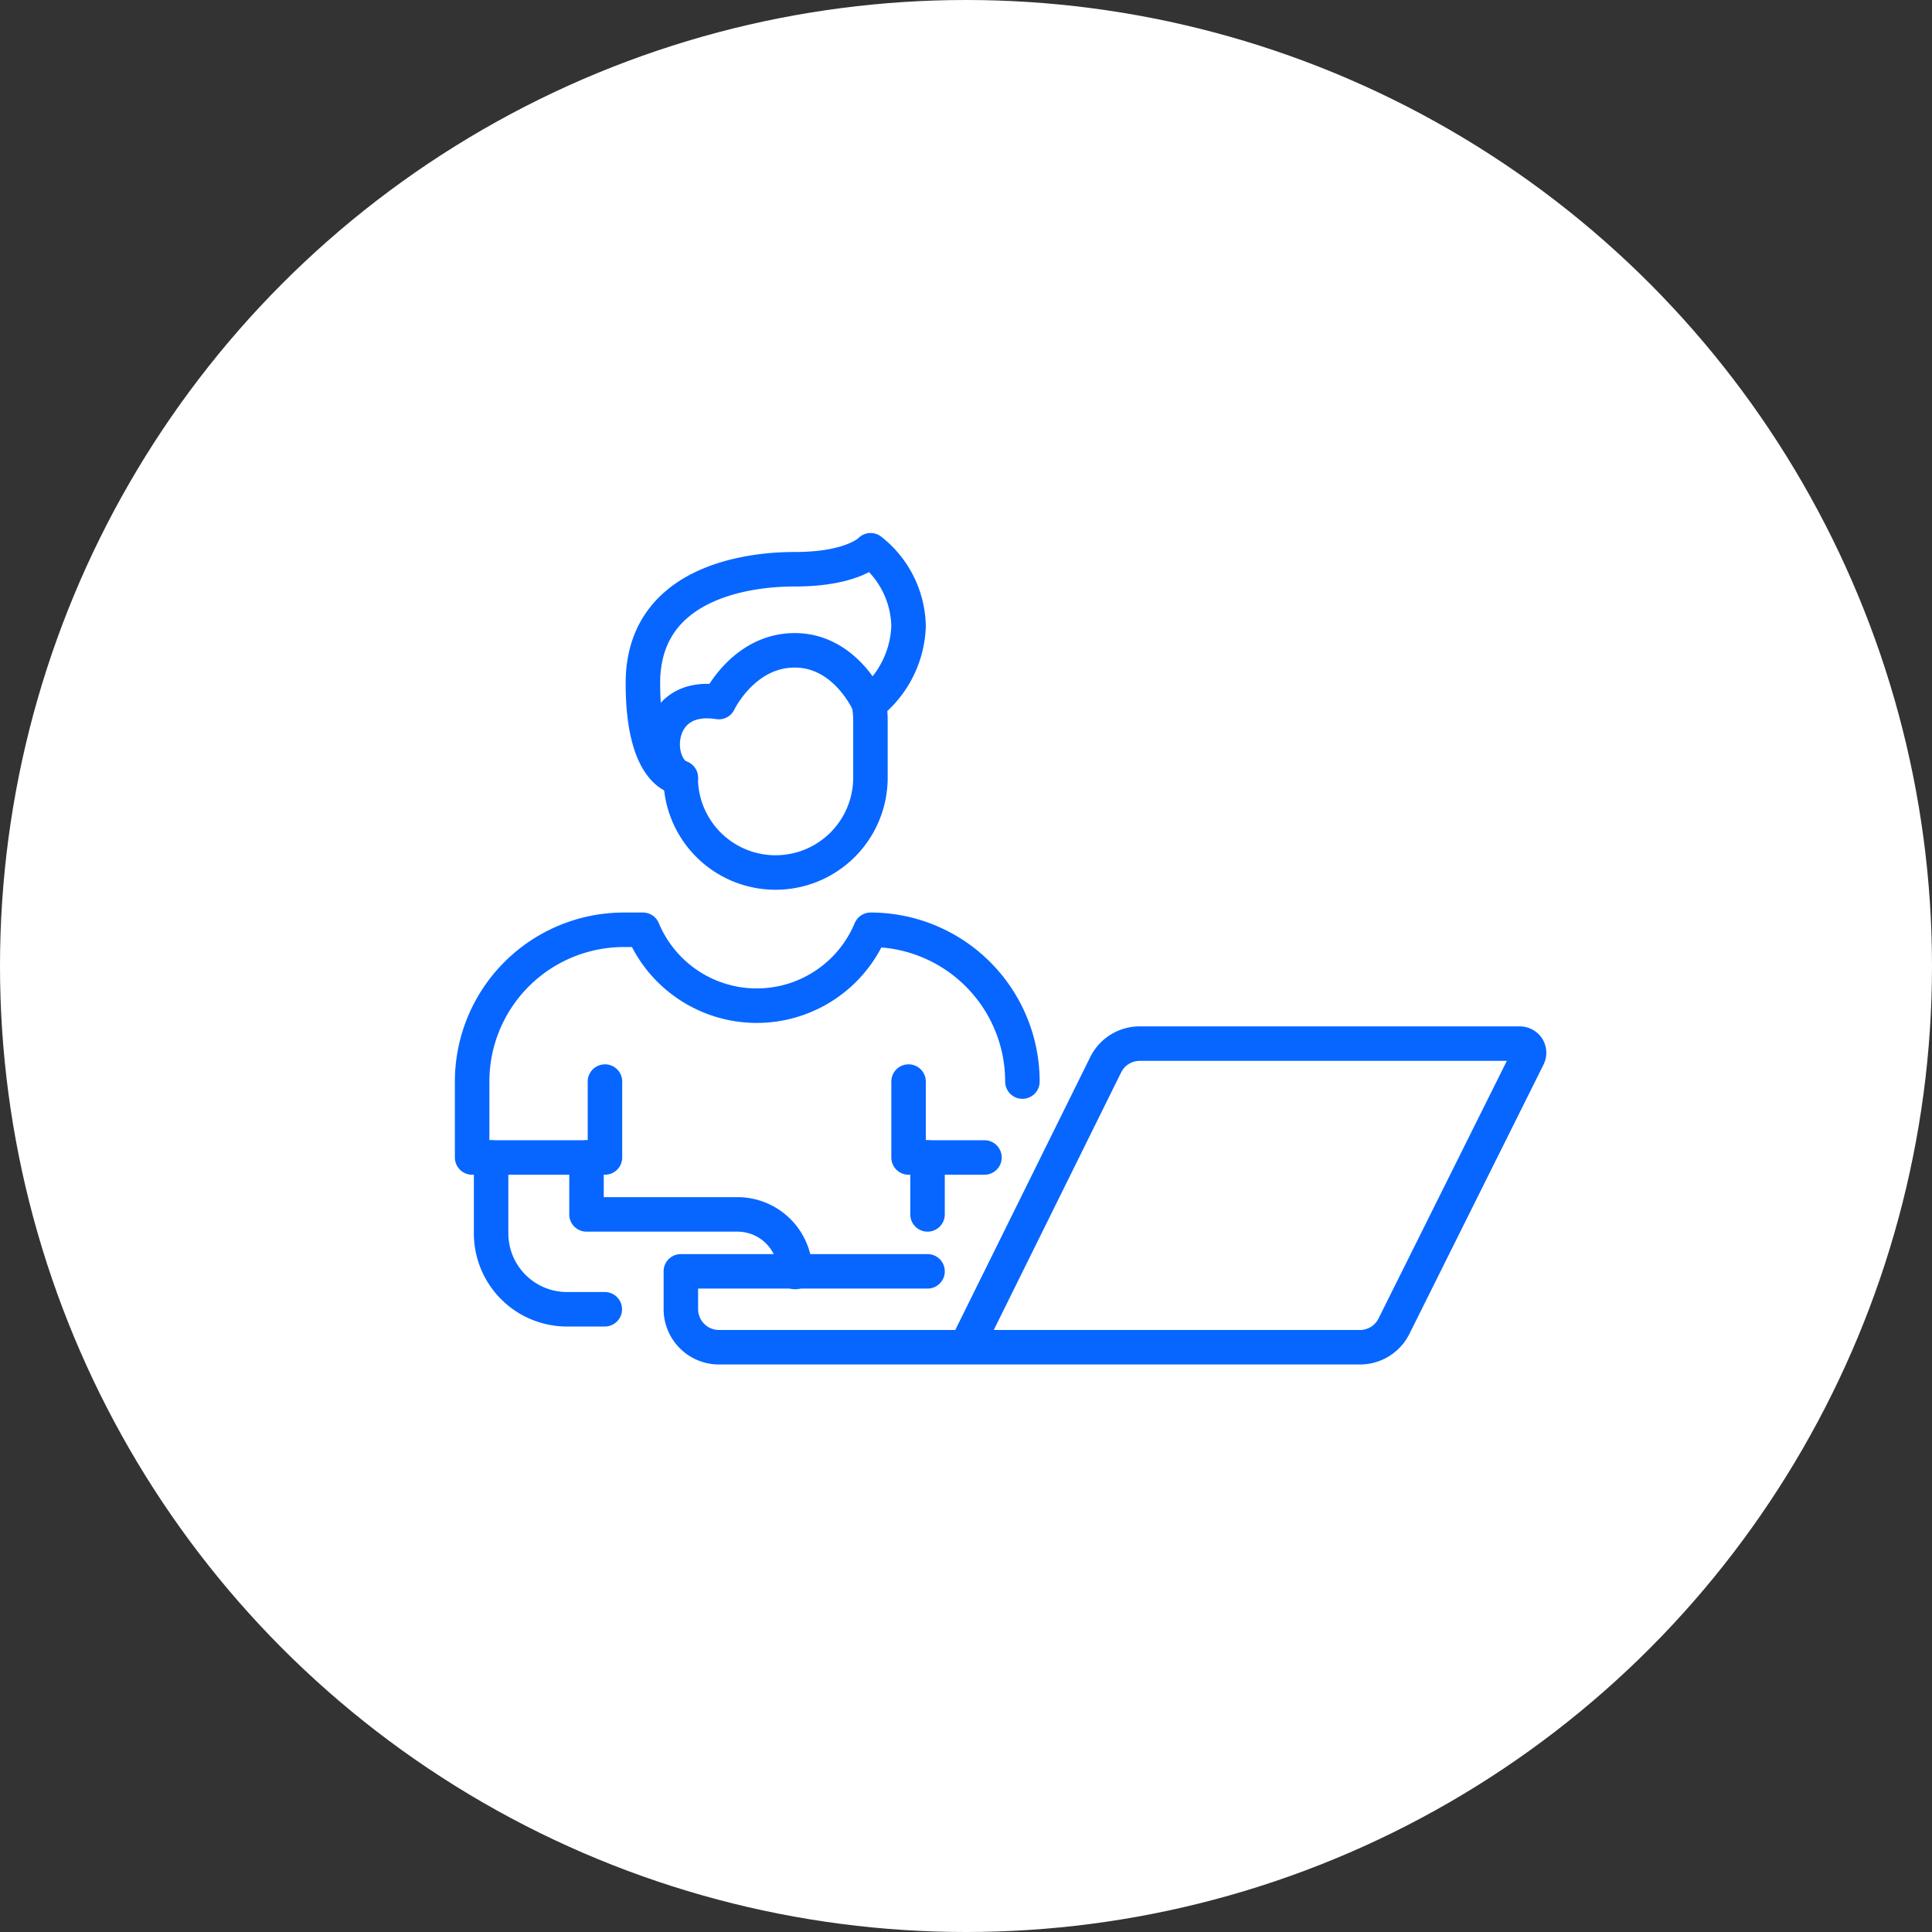
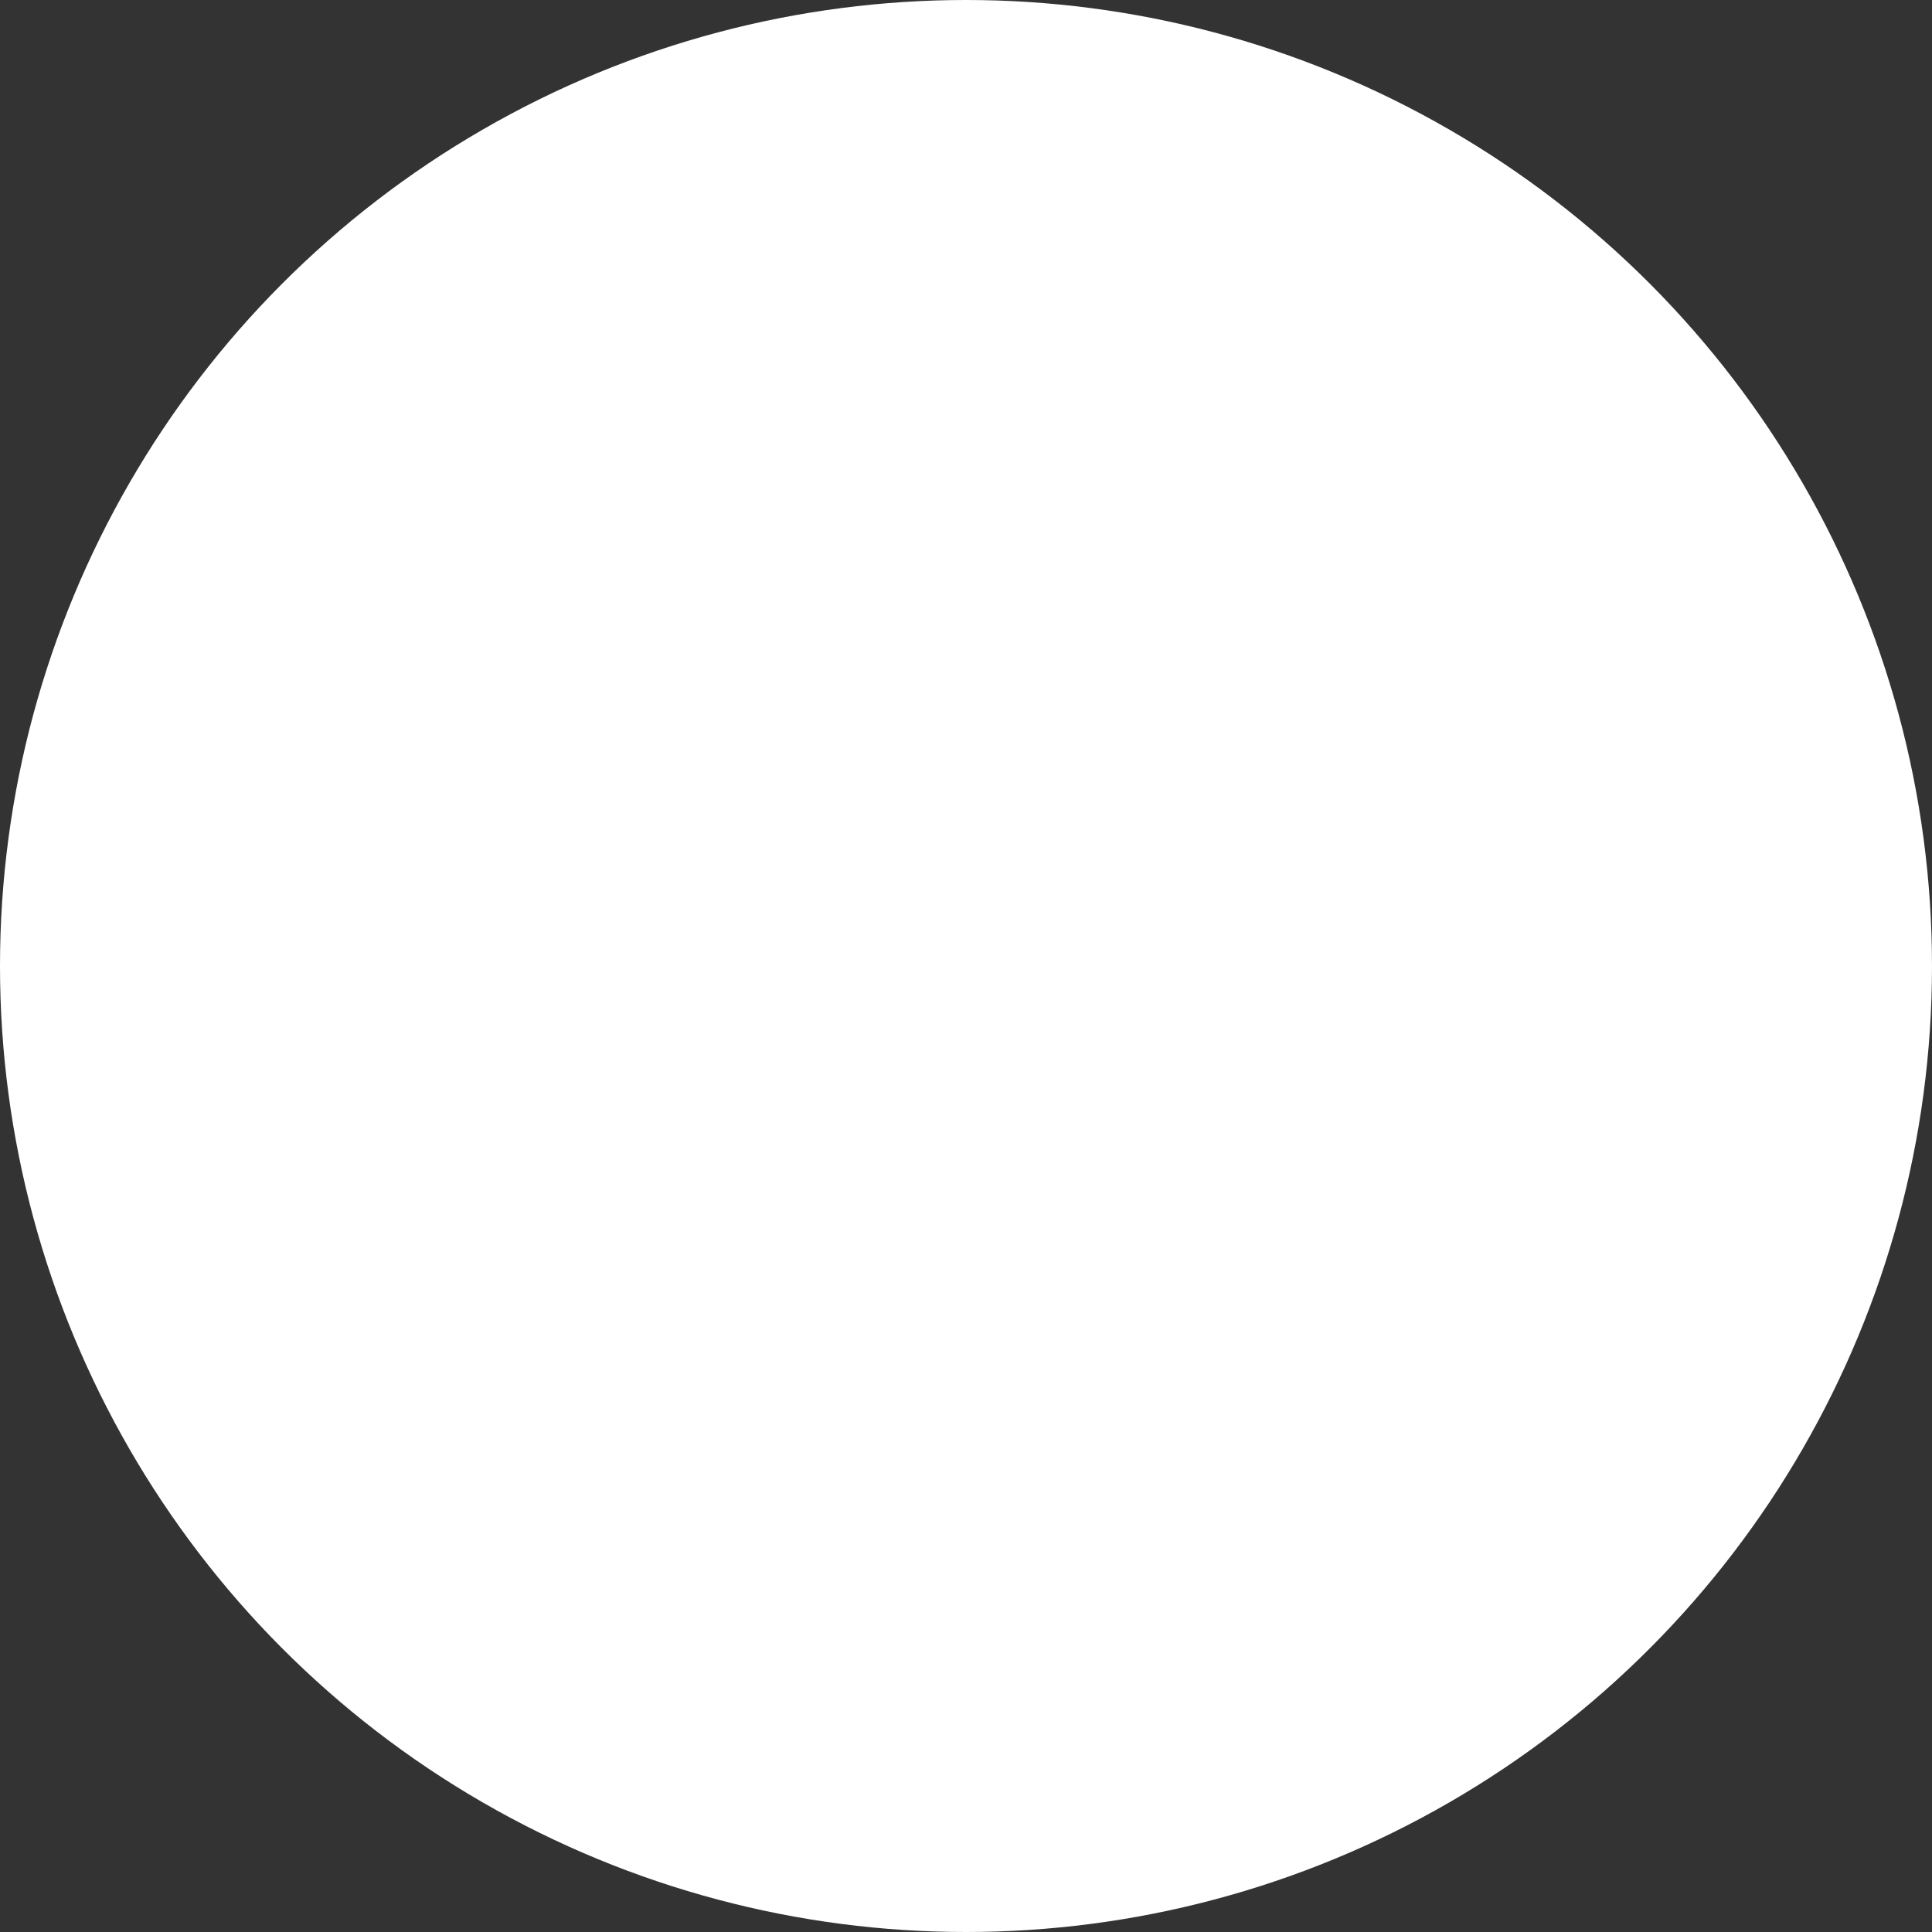
<svg xmlns="http://www.w3.org/2000/svg" viewBox="0 0 112 112">
  <rect x="0" y="0" width="112" height="112" fill="#333333" stroke="none" />
  <circle cx="56" cy="56" r="56" fill="#fff" />
-   <path d="M78.81 78.1a2.2 2.2 0 002-1.22l7.76-15.58a.55.55 0 000-.54.56.56 0 00-.47-.26h-22a2.2 2.2 0 00-2 1.22L56 78.1zM56 78.1H41.67a2.21 2.21 0 01-2.2-2.2v-2.2h14.3m-3.4-32.92a.08.08 0 010 0 5.36 5.36 0 01.09 1v3.3a5.5 5.5 0 01-11 0M28.47 67.1v4.4a4.4 4.4 0 004.4 4.4h2.19" fill="none" stroke="#0766ff" stroke-linecap="round" stroke-linejoin="round" stroke-width="2" />
-   <path d="M34 67.1v3.3h8.76a3.35 3.35 0 013.34 3.34m6.57-11.04v4.4h4.4" fill="none" stroke="#0766ff" stroke-linecap="round" stroke-linejoin="round" stroke-width="2" />
-   <path d="M35.07 62.7v4.4h-7.7v-4.4a8.8 8.8 0 018.8-8.8h1.1a7.15 7.15 0 0013.2 0 8.8 8.8 0 018.8 8.8h0m-8.89-21.89a6 6 0 002.29-4.51 5.72 5.72 0 00-2.2-4.4s-1 1.1-4.4 1.1c-1.19 0-8.8.07-8.8 6.6 0 5.5 2.2 5.5 2.2 5.5-1.71-.68-1.58-5 2.2-4.4 0 0 1.42-3 4.4-3s4.31 3.11 4.31 3.11zm3.39 26.29v3.3" fill="none" stroke="#0766ff" stroke-linecap="round" stroke-linejoin="round" stroke-width="2" />
</svg>